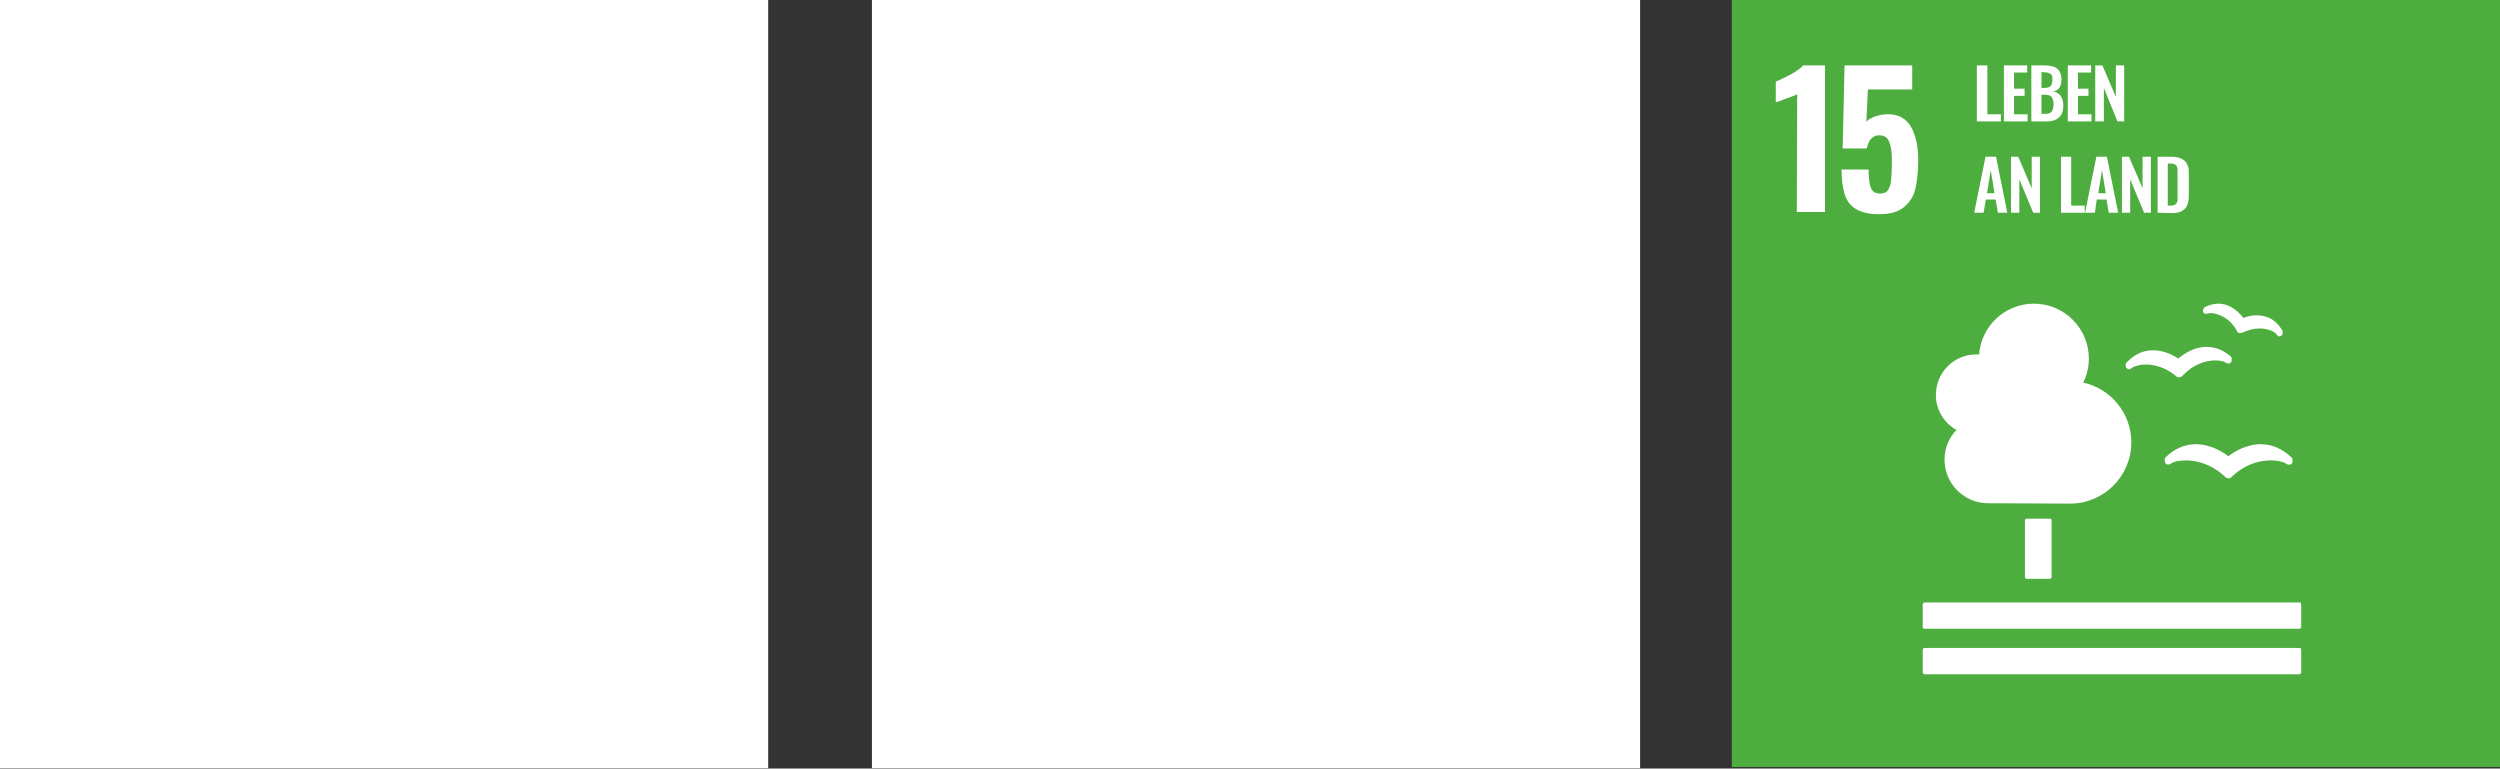
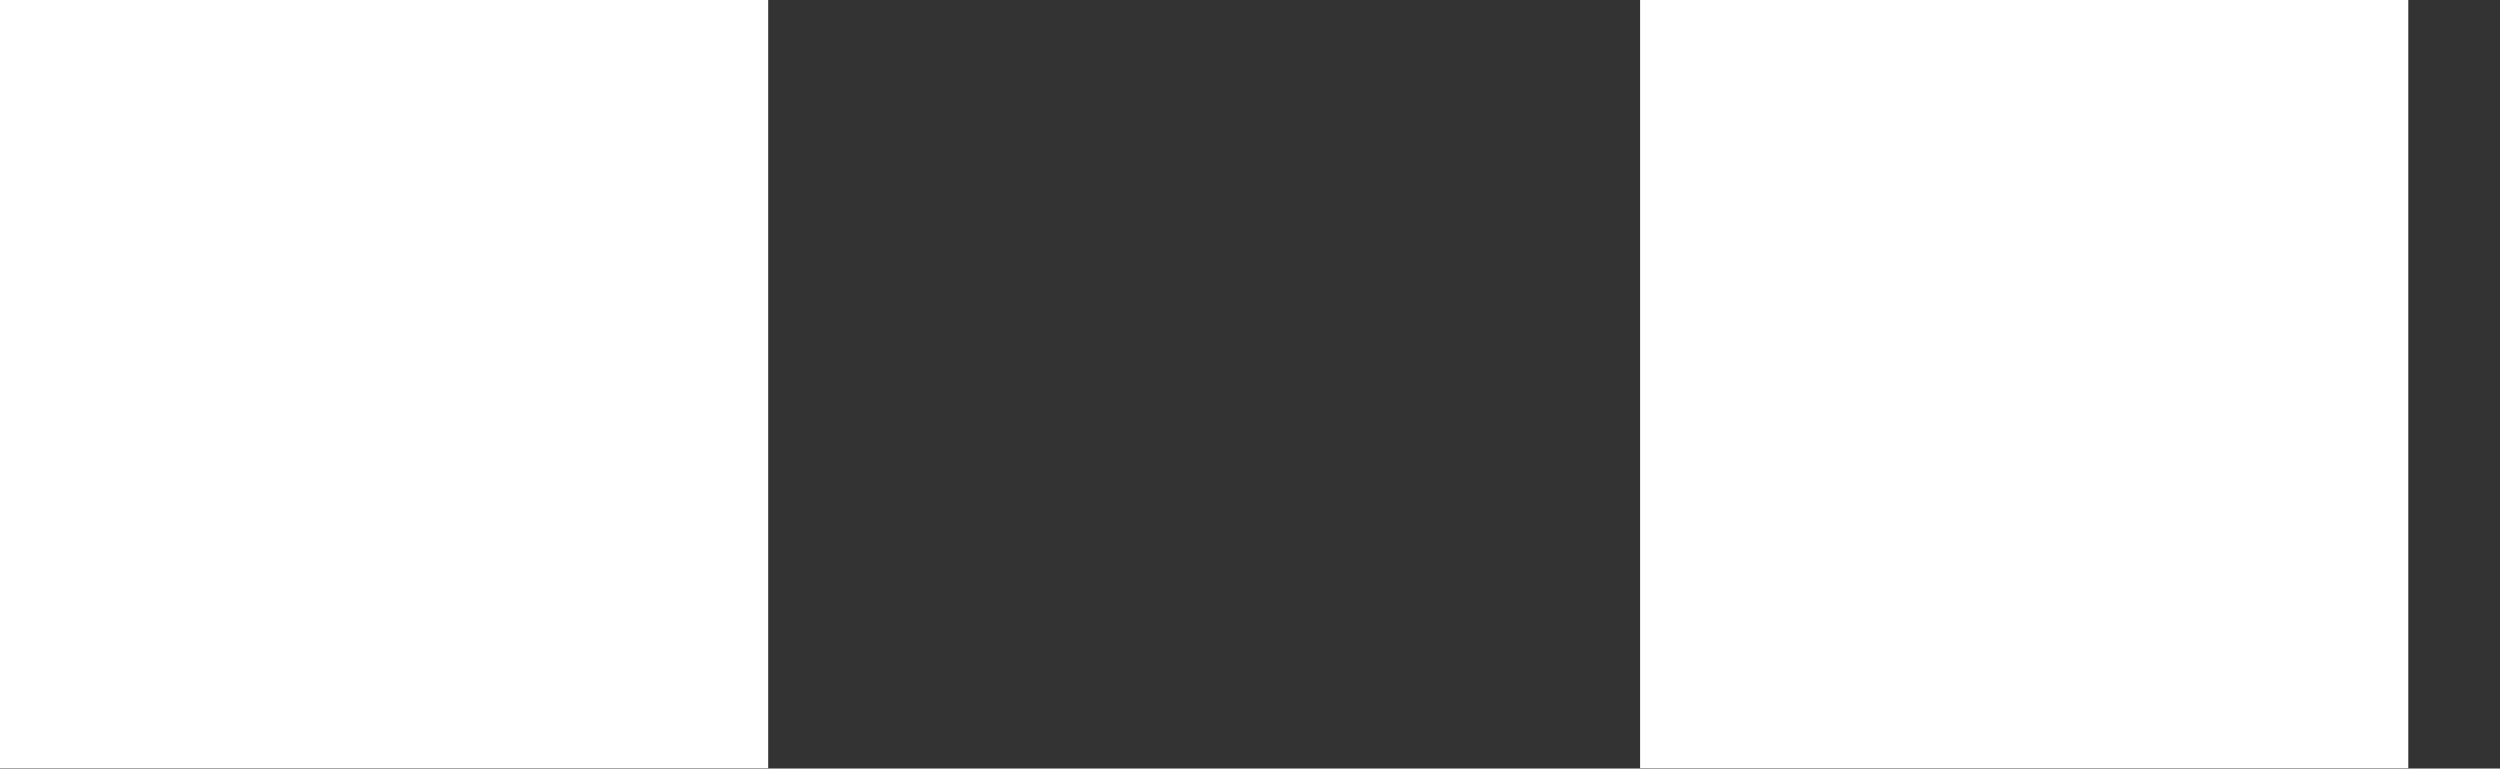
<svg xmlns="http://www.w3.org/2000/svg" version="1.1" id="Ebene_1" x="0px" y="0px" viewBox="0 0 665.2 204.5" style="enable-background:new 0 0 665.2 204.5;" xml:space="preserve">
  <rect x="0" y="0" width="665.2" height="204.5" fill="#333333" stroke="none" />
  <style type="text/css">
	.st0{fill:#FFFFFF;}
	.st1{fill:#4DAE3F;}
</style>
  <path class="st0" d="M204.4,204.4H0V0h204.4V204.4z" />
-   <path class="st0" d="M436.4,204.4H232V-0.1h204.4V204.4z" />
-   <path class="st1" d="M665.2,204.1H460.8V-0.4h204.4V204.1z" />
-   <path class="st0" d="M515.1,105.1c0-6,4.8-10.8,10.8-10.8c0.2,0,0.5,0,0.7,0c0.6-7.6,6.9-13.5,14.6-13.5c8.1,0,14.6,6.6,14.6,14.6  c0,2.3-0.5,4.4-1.5,6.4c7.3,1.6,12.8,8.1,12.8,15.9c0,9-7.3,16.3-16.3,16.3c-0.7,0-21.8-0.1-21.8-0.1c-6.4,0-11.6-5.2-11.6-11.6  c0-3.1,1.2-5.9,3.2-7.9C517.3,112.6,515.1,109.1,515.1,105.1 M565.6,97v0.4c0,0.3,0.2,0.5,0.4,0.7c0.2,0.1,0.4,0.2,0.7,0.1h0.1  c0.2-0.1,0.3-0.2,0.4-0.3c0.4-0.3,1.8-0.9,3.8-0.9c1.9,0,4.9,0.5,7.9,3l0.1,0.1c0.2,0.2,0.5,0.3,0.8,0.3h0.1c0.3,0,0.6-0.2,0.8-0.4  l0.1-0.1c3.3-3.5,6.9-4,8.7-4c1.3,0,2.2,0.3,2.6,0.5c0.1,0.1,0.3,0.2,0.5,0.3c0.1,0,0.2,0,0.4,0c0.1,0,0.1,0,0.2,0  c0.4-0.1,0.6-0.5,0.6-0.9v-0.4c0-0.2-0.1-0.4-0.3-0.6c-2-1.7-4.1-2.5-6.4-2.5c-3.5,0-6.3,2.1-7.5,3.1c-1.1-0.7-3.6-2.2-6.7-2.2  c-2.7,0-5,1.1-7.1,3.3C565.7,96.6,565.6,96.8,565.6,97 M586.7,81.7c-0.2,0.1-0.4,0.3-0.4,0.5l-0.1,0.3c-0.1,0.3,0,0.5,0.1,0.7  c0.2,0.2,0.4,0.3,0.6,0.3h0.1c0.2,0,0.3,0,0.5-0.1c0.1,0,0.3-0.1,0.6-0.1c0.4,0,4.5,0.1,7.1,4.7v0.1c0.1,0.3,0.4,0.4,0.6,0.5  c0.1,0,0.2,0,0.3,0c0.2,0,0.4,0,0.5-0.1h0.1c1.5-0.7,3-1.1,4.5-1.1c2.5,0,4.2,1,4.5,1.5c0.1,0.1,0.2,0.3,0.3,0.4  c0.1,0,0.2,0.1,0.3,0.2h0.1h0.1c0.1,0,0.3,0,0.4-0.1c0.2-0.1,0.4-0.3,0.4-0.5l0.1-0.3c0-0.1,0-0.2,0-0.2c0-0.2,0-0.3-0.1-0.4  c-1.9-3.4-4.7-4.1-6.8-4.1c-1.5,0-2.8,0.4-3.6,0.7c-0.9-1.2-3.2-3.8-6.7-3.8C589.2,80.8,587.9,81.1,586.7,81.7 M592.9,121.4  c-1.2-1-4.6-3.2-8.6-3.2c-2.9,0-5.6,1.1-8,3.4c-0.2,0.2-0.3,0.4-0.3,0.6v0.5c0,0.3,0.1,0.5,0.3,0.7c0.2,0.2,0.4,0.2,0.7,0.2  c0.1,0,0.1,0,0.2,0c0.2-0.1,0.4-0.2,0.5-0.3c0.5-0.4,2-0.8,4-0.8c2.1,0,6.3,0.6,10.3,4.3l0.1,0.1c0.2,0.2,0.5,0.4,0.9,0.4  c0.3,0,0.6-0.1,0.8-0.4l0.1-0.1c4-3.8,8.2-4.3,10.3-4.3c2.1,0,3.5,0.5,4,0.8c0.1,0.1,0.3,0.3,0.6,0.3c0.1,0,0.3,0.1,0.6,0  c0.4-0.1,0.6-0.4,0.6-0.8v-0.5c0-0.2-0.1-0.5-0.3-0.6c-2.4-2.3-5.2-3.5-8.1-3.5C597.5,118.2,594.2,120.4,592.9,121.4 M611.8,172.4  h-99.7c-0.2,0-0.5,0.2-0.5,0.4v6.1c0,0.2,0.2,0.5,0.5,0.5h99.7c0.2,0,0.5-0.2,0.5-0.5v-6.1C612.3,172.6,612.1,172.4,611.8,172.4   M611.8,160.3h-99.7c-0.2,0-0.5,0.2-0.5,0.5v6.1c0,0.2,0.2,0.4,0.5,0.4h99.7c0.2,0,0.5-0.2,0.5-0.4v-6.1  C612.3,160.5,612.1,160.3,611.8,160.3 M545.4,138c0.3,0,0.5,0.2,0.5,0.5v15c0,0.3-0.2,0.5-0.5,0.5h-6.1c-0.3,0-0.5-0.2-0.5-0.5v-15  c0-0.3,0.2-0.5,0.5-0.5H545.4z M576.8,54.7h0.8c0.3,0,0.5,0,0.7-0.1c0.2,0,0.4-0.1,0.5-0.2c0.1-0.1,0.3-0.2,0.3-0.3  c0.1-0.1,0.2-0.3,0.2-0.4c0-0.1,0.1-0.3,0.1-0.6s0-0.5,0-0.7s0-0.4,0-0.8v-5.4c0-0.4,0-0.6,0-0.9c0-0.2,0-0.4-0.1-0.7  c0-0.2-0.1-0.4-0.2-0.5c-0.1-0.1-0.2-0.2-0.3-0.3c-0.1-0.1-0.3-0.2-0.5-0.2c-0.2,0-0.5-0.1-0.8-0.1h-0.7V54.7z M574.1,56.6V41.7h3.5  c0.9,0,1.7,0.1,2.3,0.3s1.1,0.5,1.5,0.9s0.6,0.9,0.8,1.4c0.2,0.6,0.2,1.3,0.2,2.1v5.4c0,0.9-0.1,1.6-0.2,2.2  c-0.2,0.6-0.4,1.1-0.8,1.5s-0.8,0.7-1.4,0.9c-0.6,0.2-1.3,0.3-2.2,0.3L574.1,56.6z M564.6,56.6V41.7h1.9l3.6,8.4v-8.4h2.2v14.9h-1.8  l-3.7-8.9v8.9H564.6z M558.3,51.4h2l-1-6.1L558.3,51.4z M554.8,56.6l3-14.9h2.8l3,14.9h-2.5l-0.6-3.5h-2.6l-0.5,3.5H554.8z   M548.4,56.6V41.7h2.7v13h3.6v1.9H548.4z M535.1,56.6V41.7h1.9l3.6,8.4v-8.4h2.2v14.9H541l-3.7-8.9v8.9H535.1z M528.7,51.4h2l-1-6.1  L528.7,51.4z M525.3,56.6l3-14.9h2.8l3,14.9h-2.5l-0.6-3.5h-2.6l-0.6,3.5H525.3z M557.5,32.3V17.4h1.9l3.6,8.4v-8.4h2.2v14.9h-1.8  l-3.6-8.9v8.9C559.8,32.3,557.5,32.3,557.5,32.3z M550.2,32.3V17.4h6.2v1.9h-3.5v4.3h2.8v1.9h-2.8v4.9h3.6v1.9H550.2z M543.2,30.3h1  c0.8,0,1.4-0.2,1.7-0.6s0.5-1,0.5-1.9s-0.2-1.6-0.5-2c-0.4-0.4-0.9-0.6-1.8-0.6h-0.9C543.2,25.2,543.2,30.3,543.2,30.3z M543.2,23.4  h0.8c0.8,0,1.3-0.2,1.6-0.5s0.5-0.9,0.5-1.7c0-0.4,0-0.8-0.1-1c-0.1-0.3-0.3-0.5-0.5-0.6c-0.2-0.1-0.5-0.2-0.8-0.3  c-0.3,0-0.7-0.1-1.1-0.1h-0.4V23.4z M540.5,32.3V17.4h3.6c0.7,0,1.3,0.1,1.8,0.2s1,0.3,1.4,0.6c0.4,0.3,0.7,0.7,0.9,1.2  s0.3,1.1,0.3,1.8c0,1.8-0.7,2.9-2.2,3.1c0.9,0.2,1.5,0.6,2,1.2c0.4,0.6,0.7,1.4,0.7,2.5c0,1.4-0.3,2.5-1.1,3.2  c-0.7,0.7-1.8,1.1-3.1,1.1H540.5z M533.2,32.3V17.4h6.2v1.9h-3.5v4.3h2.8v1.9h-2.8v4.9h3.6v1.9H533.2z M526,32.3V17.4h2.8v13h3.6  v1.9H526z M493.8,55.6c-1.5-0.9-2.5-2.3-3-4s-0.8-3.9-0.8-6.5h7.2c0,2.2,0.2,3.9,0.6,4.9s1.2,1.5,2.5,1.5c1,0,1.7-0.3,2.1-1  c0.4-0.6,0.7-1.5,0.8-2.6s0.2-2.7,0.2-4.8c0-2.4-0.2-4.1-0.7-5.3c-0.4-1.2-1.3-1.8-2.7-1.8c-1.7,0-2.8,1.2-3.3,3.5h-6.4l0.5-22.1h18  v6.4H497l-0.4,8.6c0.4-0.5,1.2-1,2.3-1.4c1.1-0.4,2.3-0.6,3.5-0.6c2.7,0,4.7,1.1,6,3.2c1.3,2.2,2,5.2,2,9.1c0,3.1-0.3,5.6-0.8,7.7  c-0.5,2-1.6,3.6-3.1,4.8S502.8,57,500,57C497.4,57,495.3,56.5,493.8,55.6 M478.2,25.1c-0.4,0.2-1.4,0.6-3.1,1.2  c-1.3,0.5-2.2,0.8-2.6,0.9v-5.5c1.1-0.4,2.4-1.1,4-1.9c1.6-0.9,2.7-1.7,3.3-2.4h5.8v39h-7.5L478.2,25.1z" />
+   <path class="st0" d="M436.4,204.4V-0.1h204.4V204.4z" />
</svg>